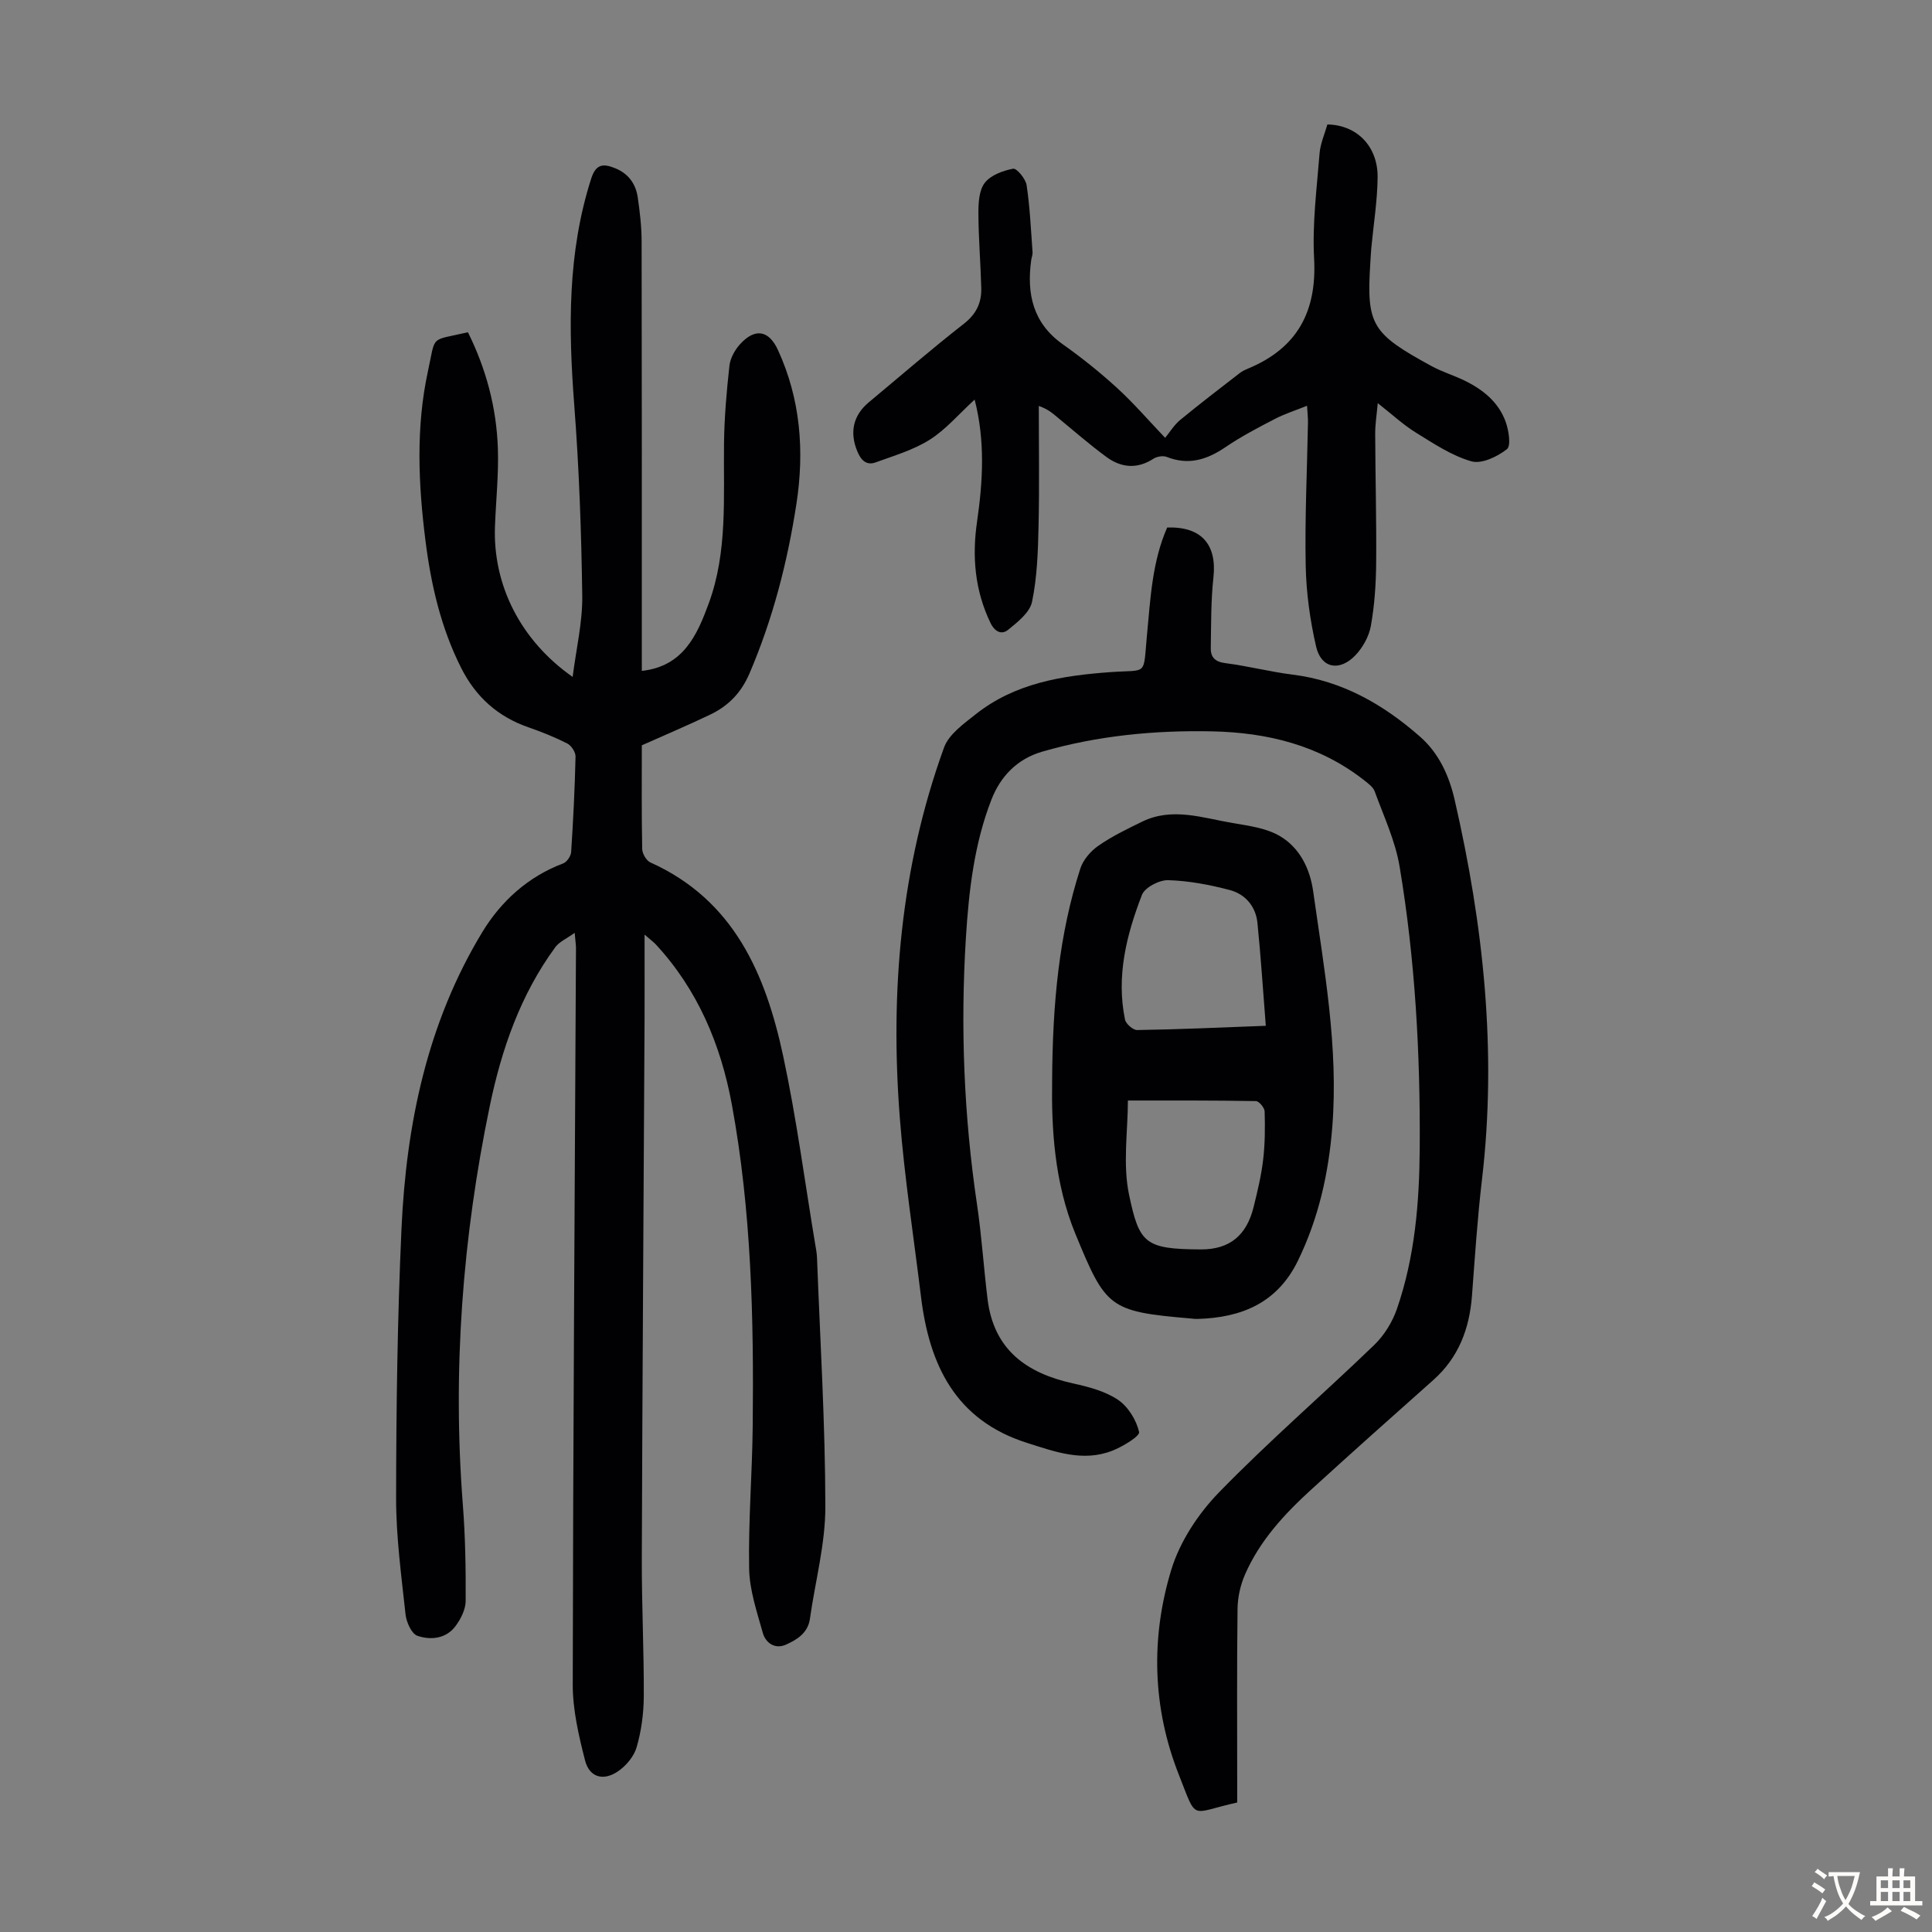
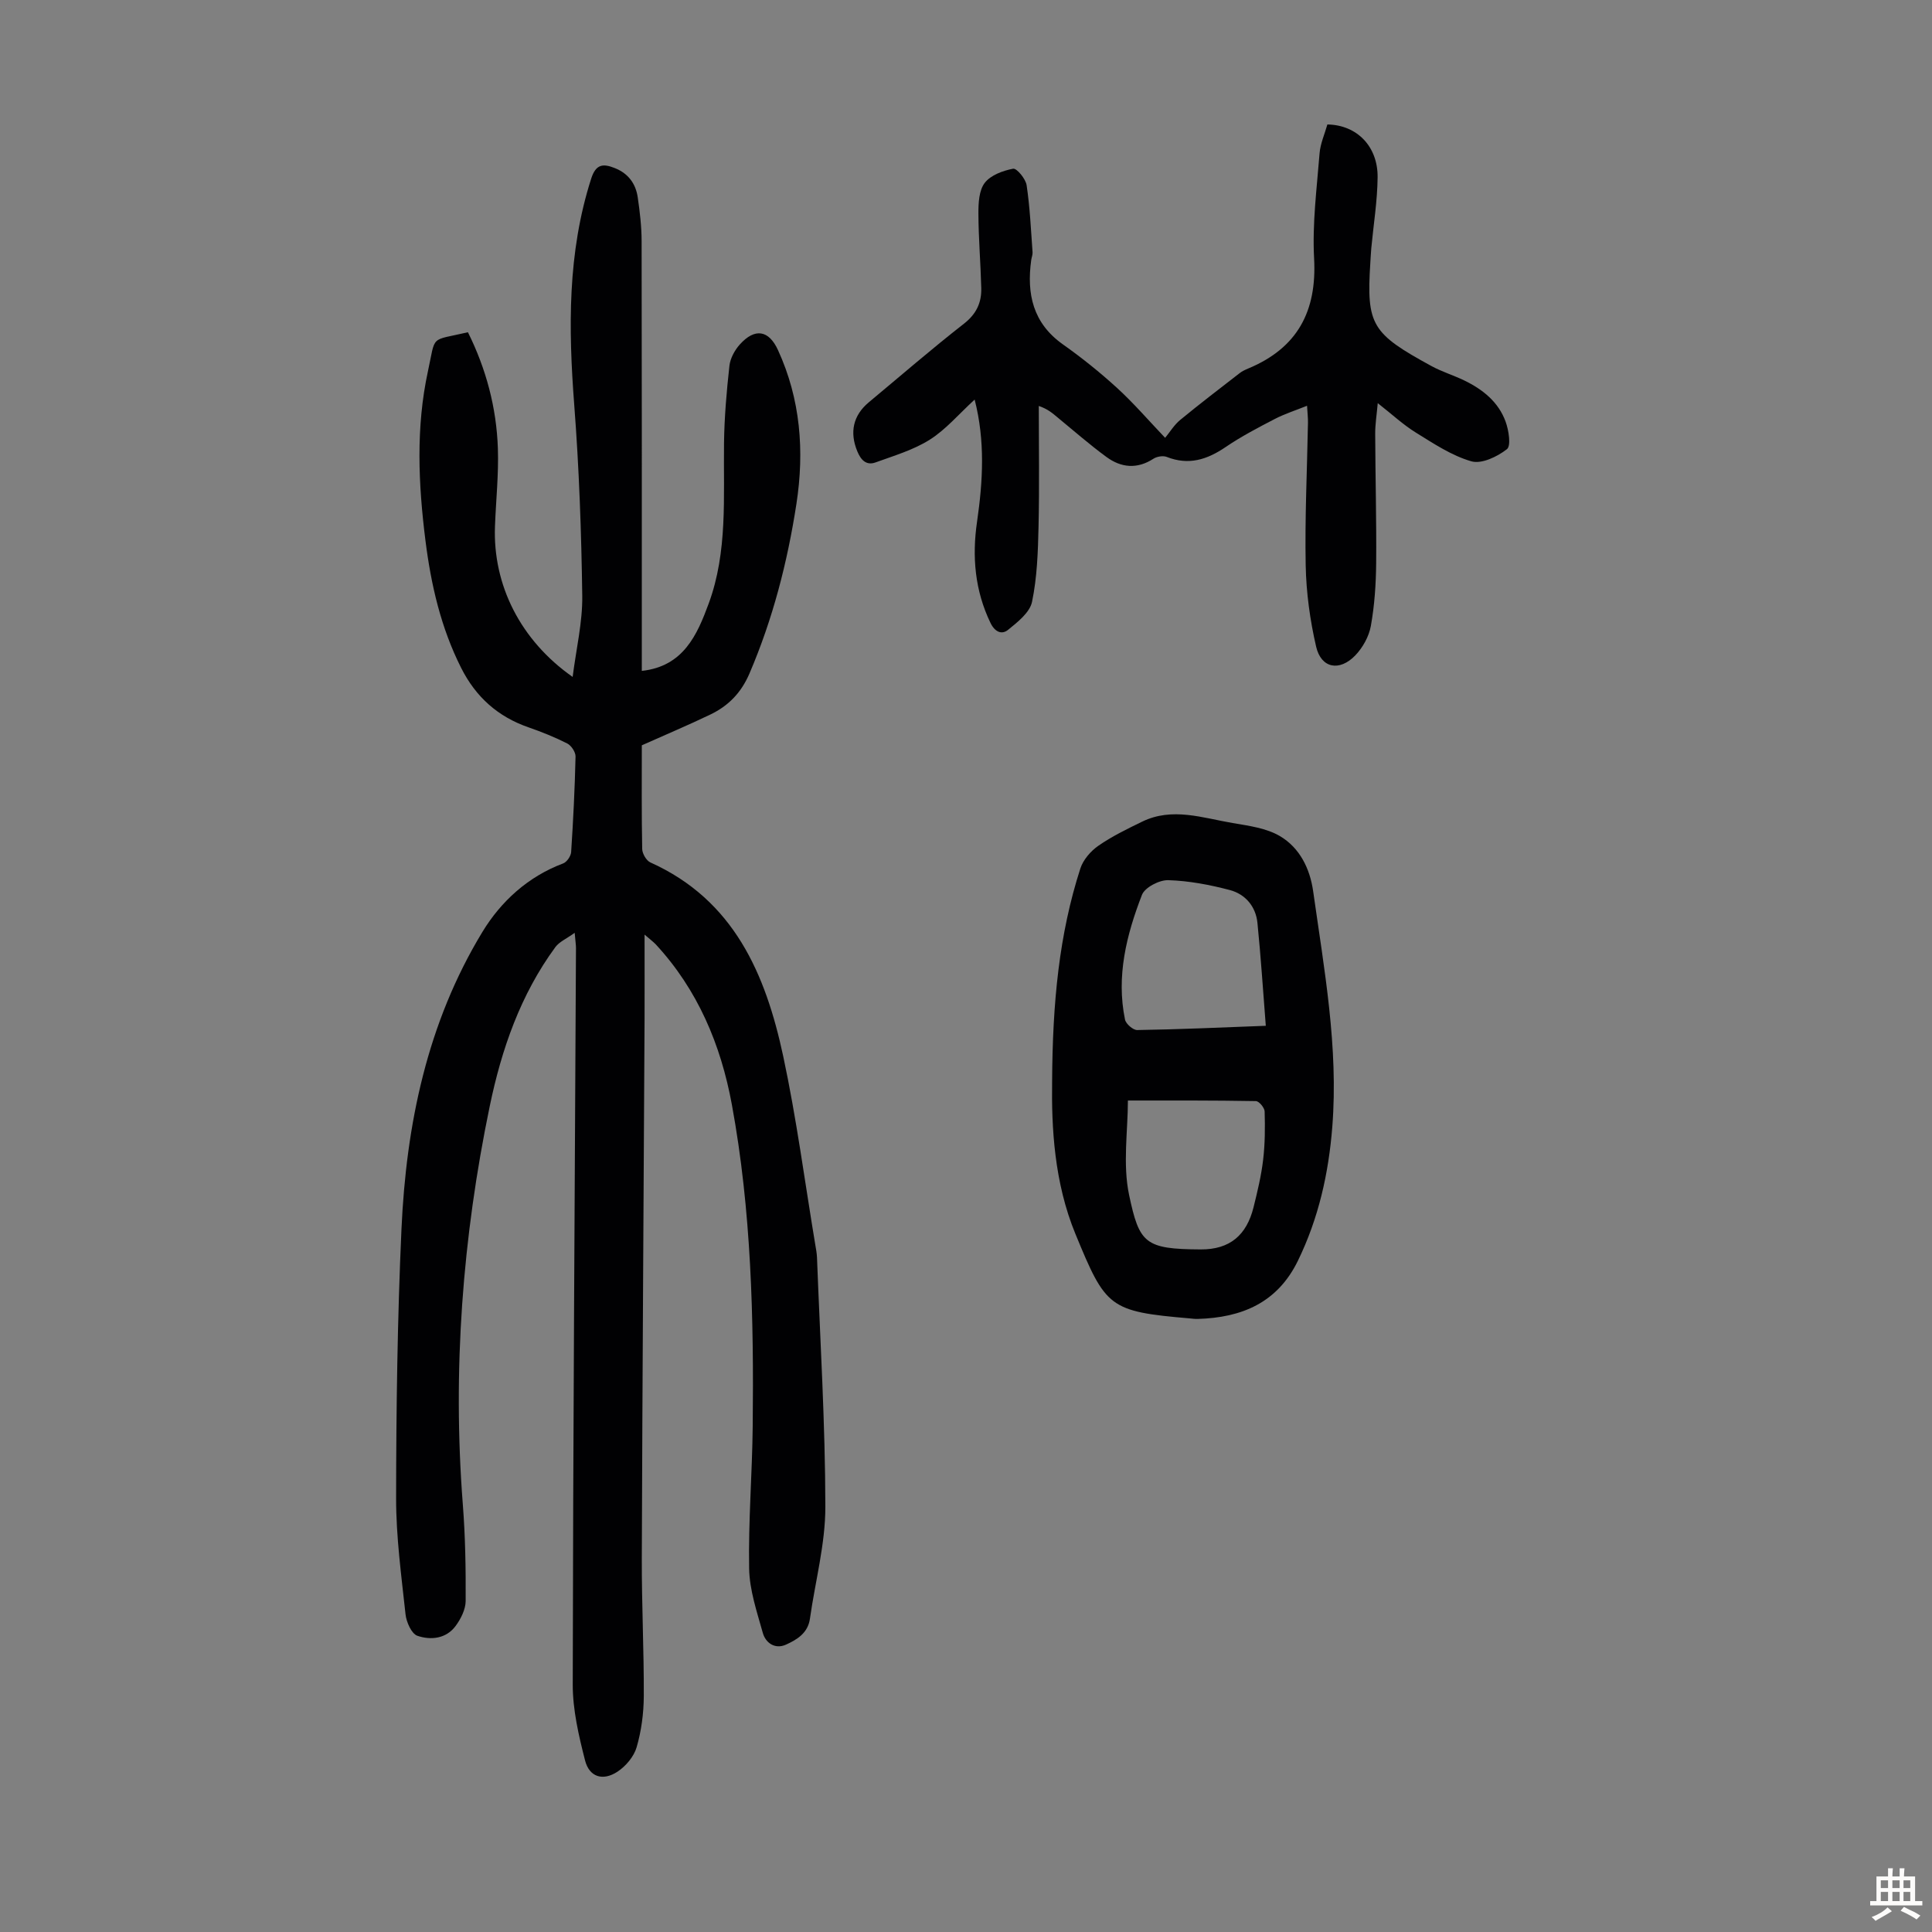
<svg xmlns="http://www.w3.org/2000/svg" enable-background="new 0 0 400 400" viewBox="0 0 400 400">
  <rect x="0" y="0" width="400" height="400" fill="#808080" stroke="none" />
  <g fill="#010103">
    <path d="m133.45 193.5c0 6.22.02 11.77 0 17.31-.19 37.28-.45 74.56-.57 111.84-.03 9.51.45 19.02.41 28.53-.02 3.54-.5 7.18-1.48 10.56-.56 1.94-2.24 3.93-3.97 5.07-3.03 1.99-5.83 1.11-6.71-2.33-1.31-5.13-2.56-10.47-2.55-15.72.07-50.83.42-101.65.67-152.48 0-.66-.11-1.32-.27-3.15-1.71 1.24-3.18 1.85-3.99 2.95-7.23 9.84-11.15 21.16-13.59 32.92-5.64 27.2-7.73 54.69-5.58 82.45.52 6.65.63 13.35.59 20.02-.01 1.74-1 3.71-2.08 5.17-1.97 2.66-5.15 2.98-7.92 2.03-1.21-.42-2.28-2.84-2.45-4.45-.86-7.99-1.96-16.02-1.95-24.04.02-18.57.27-37.16 1.11-55.71.98-21.68 5.33-42.7 16.75-61.51 3.84-6.33 9.43-11.46 16.73-14.2.76-.28 1.59-1.51 1.65-2.34.43-6.59.76-13.19.91-19.79.02-.91-.87-2.26-1.7-2.69-2.58-1.31-5.29-2.4-8.03-3.35-6.36-2.2-10.92-6.29-13.95-12.3-4.19-8.31-6.24-17.2-7.39-26.34-1.48-11.71-2.01-23.48.51-35.09 1.67-7.66.26-6.21 8.28-8.07 3.76 7.56 5.92 15.62 6.2 24.07.18 5.35-.4 10.72-.6 16.08-.47 12.18 5.29 23.65 16.08 31.21.74-5.84 2.06-11.32 1.99-16.77-.18-13.19-.65-26.39-1.66-39.54-1.21-15.85-1.42-31.49 3.51-46.86.99-3.09 2.53-3.13 4.94-2.16 2.76 1.11 4.29 3.23 4.7 6.05.43 2.98.79 6 .8 9.01.06 28.44.04 56.88.04 85.32v3.7c8.62-.93 11.47-7.48 13.85-13.95 3.95-10.72 3.03-22.04 3.17-33.21.07-5.34.53-10.7 1.12-16.01.17-1.54 1.09-3.23 2.15-4.41 3.12-3.47 6-2.99 7.9 1.15 4.68 10.2 5.5 20.92 3.82 31.86-1.86 12.08-4.89 23.84-9.73 35.13-1.72 4-4.38 6.7-8.1 8.48-4.62 2.22-9.35 4.21-14.18 6.37 0 7.14-.06 14.3.08 21.46.02.96.85 2.4 1.68 2.78 17.33 7.79 23.87 23.13 27.51 40.1 2.76 12.89 4.47 26.01 6.64 39.02.15.88.32 1.77.36 2.66.65 17.21 1.71 34.41 1.73 51.62.01 7.73-2.1 15.45-3.19 23.18-.42 2.99-2.7 4.36-5 5.39-2.21.98-4.17-.34-4.76-2.45-1.22-4.37-2.75-8.85-2.83-13.31-.18-9.84.64-19.68.74-29.53.24-22.29-.27-44.57-4.32-66.56-2.28-12.37-7.06-23.77-15.78-33.18-.55-.56-1.15-1-2.29-1.99z" />
-     <path d="m256.15 373.19c-9.92 2.18-8.2 4.07-12.07-5.72-5.48-13.85-5.88-28.34-1.58-42.46 1.78-5.84 5.58-11.61 9.88-16.03 10.29-10.58 21.5-20.26 32.14-30.52 2.06-1.99 3.75-4.73 4.69-7.44 3.74-10.8 4.66-22.08 4.73-33.42.12-19.5-.94-38.96-4.17-58.2-.89-5.32-3.28-10.4-5.15-15.54-.34-.94-1.4-1.69-2.26-2.37-9.22-7.21-20-9.83-31.39-10.07-11.89-.25-23.69.88-35.18 4.2-5.19 1.5-8.65 5.12-10.52 9.92-3.57 9.16-4.68 18.86-5.29 28.59-1.15 18.48-.42 36.9 2.3 55.24.97 6.52 1.38 13.11 2.19 19.65 1.29 10.42 8.04 15.27 17.65 17.39 3.23.71 6.65 1.6 9.33 3.39 2.11 1.42 3.82 4.2 4.39 6.68.2.85-3.42 3.05-5.59 3.89-6.06 2.35-11.83.2-17.63-1.64-14.82-4.71-20.22-16.15-21.94-30.28-1.5-12.32-3.42-24.61-4.38-36.98-2.03-26.13.16-51.89 9.15-76.7.99-2.73 4.05-4.9 6.52-6.86 8.18-6.5 17.95-8.04 28.02-8.76 7.73-.55 6.66.96 7.48-7.68.72-7.57 1.07-15.17 4.18-22.25 7.07-.25 10.32 3.5 9.58 10.3-.53 4.85-.47 9.78-.55 14.67-.03 1.91.91 2.84 3.04 3.11 4.65.59 9.23 1.79 13.88 2.37 10.31 1.28 18.83 6.19 26.43 12.87 3.9 3.43 6 8.09 7.14 13.06 5.95 25.9 8.79 52.02 5.66 78.6-.94 7.99-1.47 16.02-2.07 24.04-.52 6.85-2.76 12.82-8.03 17.5-8.45 7.51-16.89 15.03-25.24 22.65-5.57 5.08-10.68 10.59-13.73 17.61-.95 2.18-1.51 4.71-1.54 7.08-.15 12.09-.07 24.18-.07 36.27z" />
    <path d="m201.79 82.73c-3.29 3.01-5.95 6.19-9.29 8.3-3.39 2.14-7.41 3.32-11.23 4.71-1.92.69-3.04-.51-3.77-2.29-1.64-3.95-.87-7.46 2.39-10.17 6.54-5.44 12.97-11.02 19.67-16.25 2.59-2.02 3.68-4.37 3.6-7.39-.13-5.14-.57-10.27-.59-15.41-.01-2.16.11-4.81 1.31-6.37 1.23-1.6 3.76-2.53 5.88-2.93.73-.14 2.59 2.09 2.79 3.41.69 4.58.89 9.24 1.23 13.87.04.54-.21 1.1-.28 1.65-.96 6.99.35 13.04 6.56 17.44 3.92 2.77 7.69 5.8 11.24 9.04 3.44 3.15 6.51 6.72 9.93 10.31 1-1.22 1.87-2.68 3.11-3.7 4.03-3.32 8.18-6.49 12.31-9.69.52-.41 1.15-.7 1.77-.96 10.19-4.24 14.25-11.82 13.65-22.81-.39-7.2.56-14.48 1.13-21.71.16-2.06 1.07-4.05 1.62-6.01 6.09.09 10.47 4.52 10.4 10.95-.05 4.9-.85 9.78-1.31 14.68-.09 1-.13 2.01-.2 3.02-.82 12.89.29 14.62 12.68 21.38 2.15 1.17 4.54 1.89 6.75 2.96 3.83 1.85 7.1 4.45 8.58 8.54.65 1.79 1.16 5.01.27 5.7-1.99 1.55-5.24 3.12-7.36 2.51-4.07-1.17-7.81-3.67-11.48-5.94-2.63-1.62-4.93-3.78-7.9-6.1-.22 2.44-.54 4.38-.53 6.31.03 8.95.28 17.9.2 26.85-.04 4.33-.34 8.72-1.1 12.97-.39 2.17-1.67 4.47-3.21 6.08-3.28 3.42-7.09 2.68-8.12-1.8-1.27-5.49-2.05-11.19-2.16-16.82-.19-9.84.29-19.69.47-29.53.02-.99-.1-1.97-.19-3.52-2.44.98-4.65 1.68-6.67 2.73-3.47 1.8-6.96 3.62-10.19 5.82-3.84 2.61-7.66 3.83-12.19 2.04-.77-.3-2.04-.09-2.76.38-3.37 2.19-6.68 1.86-9.71-.36-3.51-2.57-6.79-5.45-10.15-8.21-1.01-.83-1.97-1.72-3.87-2.36 0 8.32.14 16.64-.05 24.95-.12 5.22-.29 10.53-1.35 15.61-.46 2.2-2.98 4.19-4.96 5.79-1.33 1.08-2.75.42-3.65-1.45-3.23-6.71-3.83-13.73-2.77-20.95 1.21-8.38 1.7-16.7-.5-25.27z" />
    <path d="m217.83 223.88c.09-16.3 1.44-30.41 5.84-44.05.58-1.81 2.14-3.62 3.73-4.72 2.82-1.96 5.97-3.49 9.08-5 6.25-3.04 12.52-.76 18.73.29 3.35.57 6.99 1.05 9.81 2.72 4.06 2.41 6.19 6.68 6.86 11.43 2.28 16.16 5.25 32.26 3.96 48.72-.76 9.67-2.84 18.96-7.12 27.75-4.26 8.74-11.65 11.78-20.73 12.05-.56.02-1.12-.06-1.67-.11-16.71-1.43-17.38-2.23-23.65-17.45-4.43-10.72-4.98-22.18-4.84-31.63zm15.69 3.97c0 6.28-1.1 13.18.25 19.57 2.12 10.02 3.28 11.2 14.82 11.26 6.04.03 9.5-2.95 10.94-8.72.81-3.25 1.6-6.54 1.99-9.85.39-3.3.41-6.67.31-10-.02-.76-1.16-2.13-1.81-2.14-8.81-.16-17.62-.12-26.5-.12zm28.55-15.47c-.58-7.39-1.03-14.35-1.73-21.3-.34-3.41-2.51-5.95-5.7-6.8-4.16-1.1-8.49-1.92-12.77-2.05-1.84-.06-4.84 1.5-5.44 3.04-3.2 8.27-5.36 16.84-3.51 25.82.18.89 1.67 2.19 2.53 2.17 8.47-.13 16.93-.51 26.62-.88z" />
  </g>
-   <path d="m377.9 391.2c-.2.3-.4.5-.6.8-.7-.6-1.4-1-2.2-1.5.2-.3.4-.5.5-.8.6.4 1.4.8 2.3 1.5zm-1.8 6.1c-.2-.2-.5-.4-.9-.6.4-.6.8-1.2 1.2-1.9s.7-1.3.9-1.9c.3.3.5.5.8.7-.7 1.3-1.4 2.6-2 3.7zm2.2-9c-.3.3-.5.5-.6.8-.6-.6-1.3-1.1-2-1.5.3-.3.5-.5.6-.7.6.5 1.3.9 2 1.4zm.3.2v-.9h2 4.5c-.3 1.3-.6 2.5-1 3.6s-.9 2.1-1.4 3c.4.5 1 1 1.6 1.4s1.2.8 1.9 1.1c-.3.2-.5.4-.8.8-.4-.3-1-.7-1.6-1.2s-1.2-1.1-1.6-1.6c-.5.6-1.1 1.1-1.7 1.6s-1.4.9-2.1 1.4c-.1-.3-.3-.5-.7-.8.6-.2 1.2-.5 1.9-1s1.4-1.1 2-1.8c-.5-.8-.9-1.6-1.2-2.5s-.6-2-.8-3.2c-.4.1-.7.1-1 .1zm2.5 2.7c.3 1 .7 1.7 1 2.2.3-.5.6-1.1 1-2s.6-1.9.9-3h-3.2-.4c.1.9.3 1.8.7 2.8z" fill="#fcfbfa" />
  <path d="m396.5 388.5v1.5 3.6h1.5v.9c-.4 0-1 0-1.7 0h-7.9c-.5 0-.9 0-1.2 0v-.9h1.3v-3.5c0-.7 0-1.2 0-1.6h2.4c0-.8 0-1.4 0-1.7h1c0 .3-.1.8-.1 1.7h1.5c0-.8 0-1.4 0-1.7h1c0 .3-.1.9-.1 1.7zm-8.2 9.2c-.2-.3-.5-.5-.8-.8.8-.3 1.4-.6 1.9-.9s1-.7 1.4-1.1c.3.3.6.5.9.8-1.6 1-2.8 1.6-3.4 2zm2.6-6.8v-1.6h-1.5v1.6zm0 2.7v-1.9h-1.5v1.9zm2.4-2.7v-1.6h-1.5v1.6zm0 2.7v-1.9h-1.5v1.9zm.2 2 .7-.8c.4.2.9.5 1.6.8s1.3.7 1.8 1c-.3.3-.5.5-.8.8-.4-.3-1.5-1-3.3-1.8zm2-4.7v-1.6h-1.4v1.6zm0 2.7v-1.9h-1.4v1.9z" fill="#fcfbfa" />
</svg>